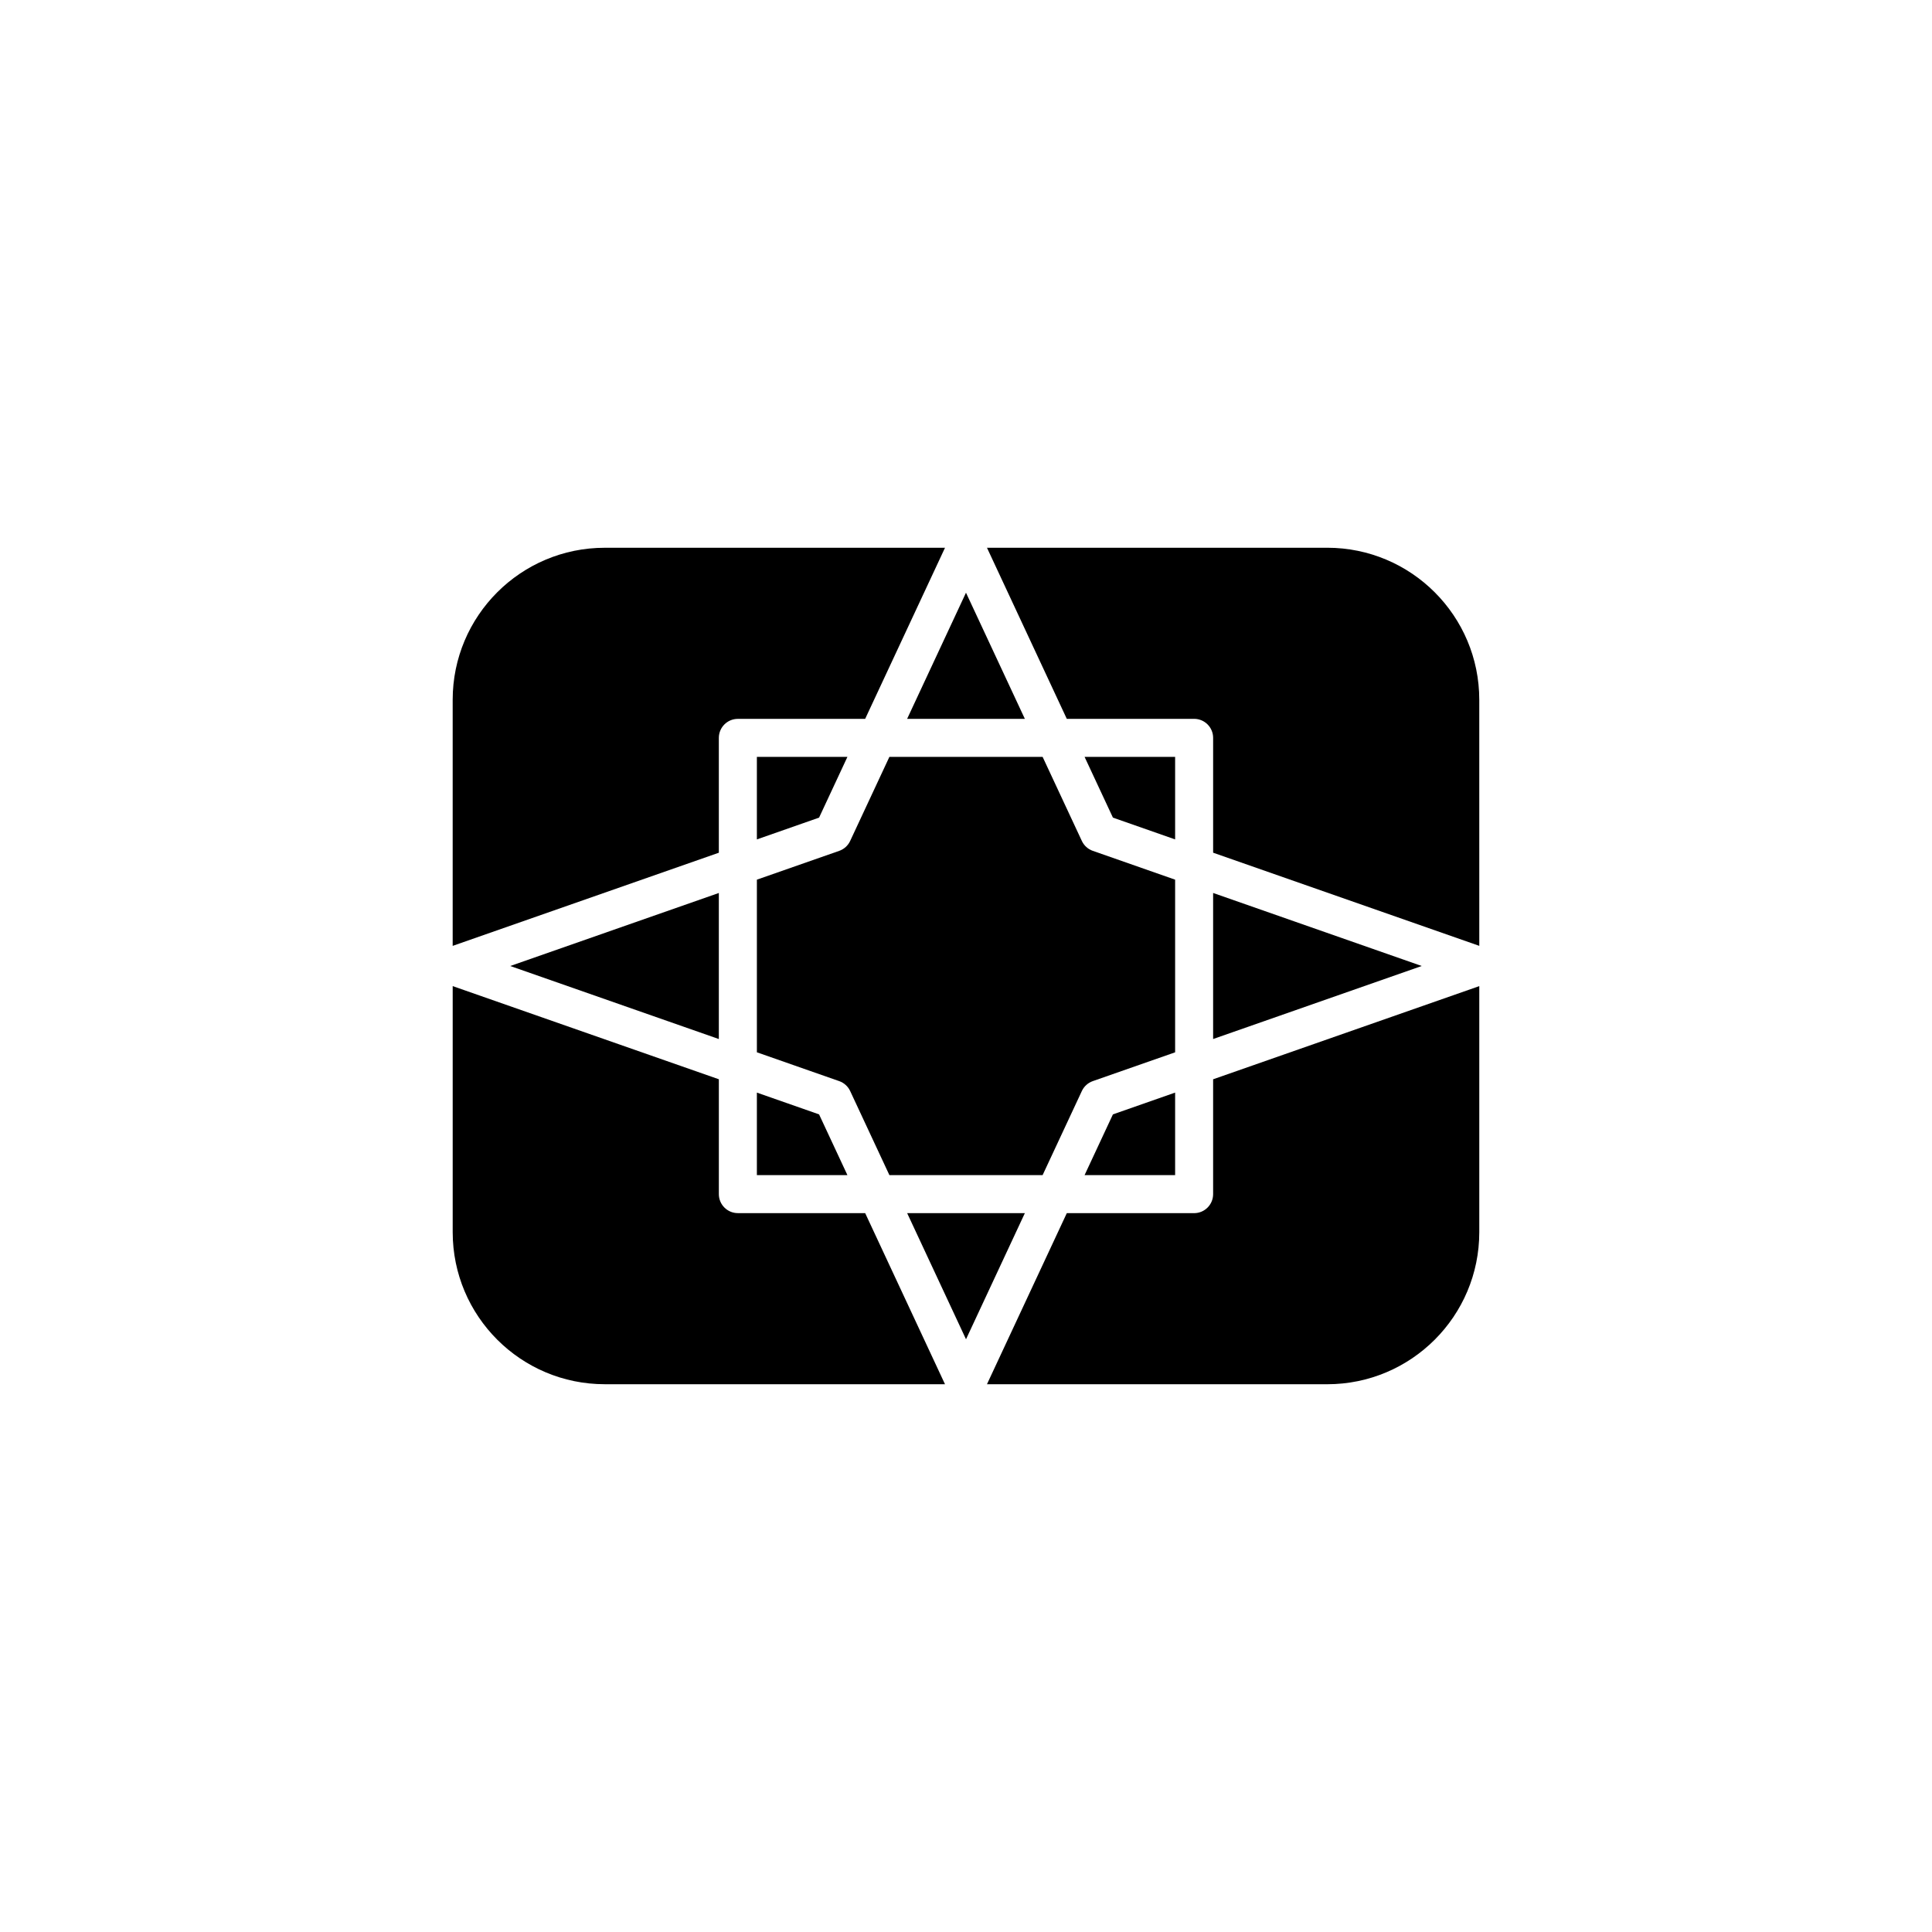
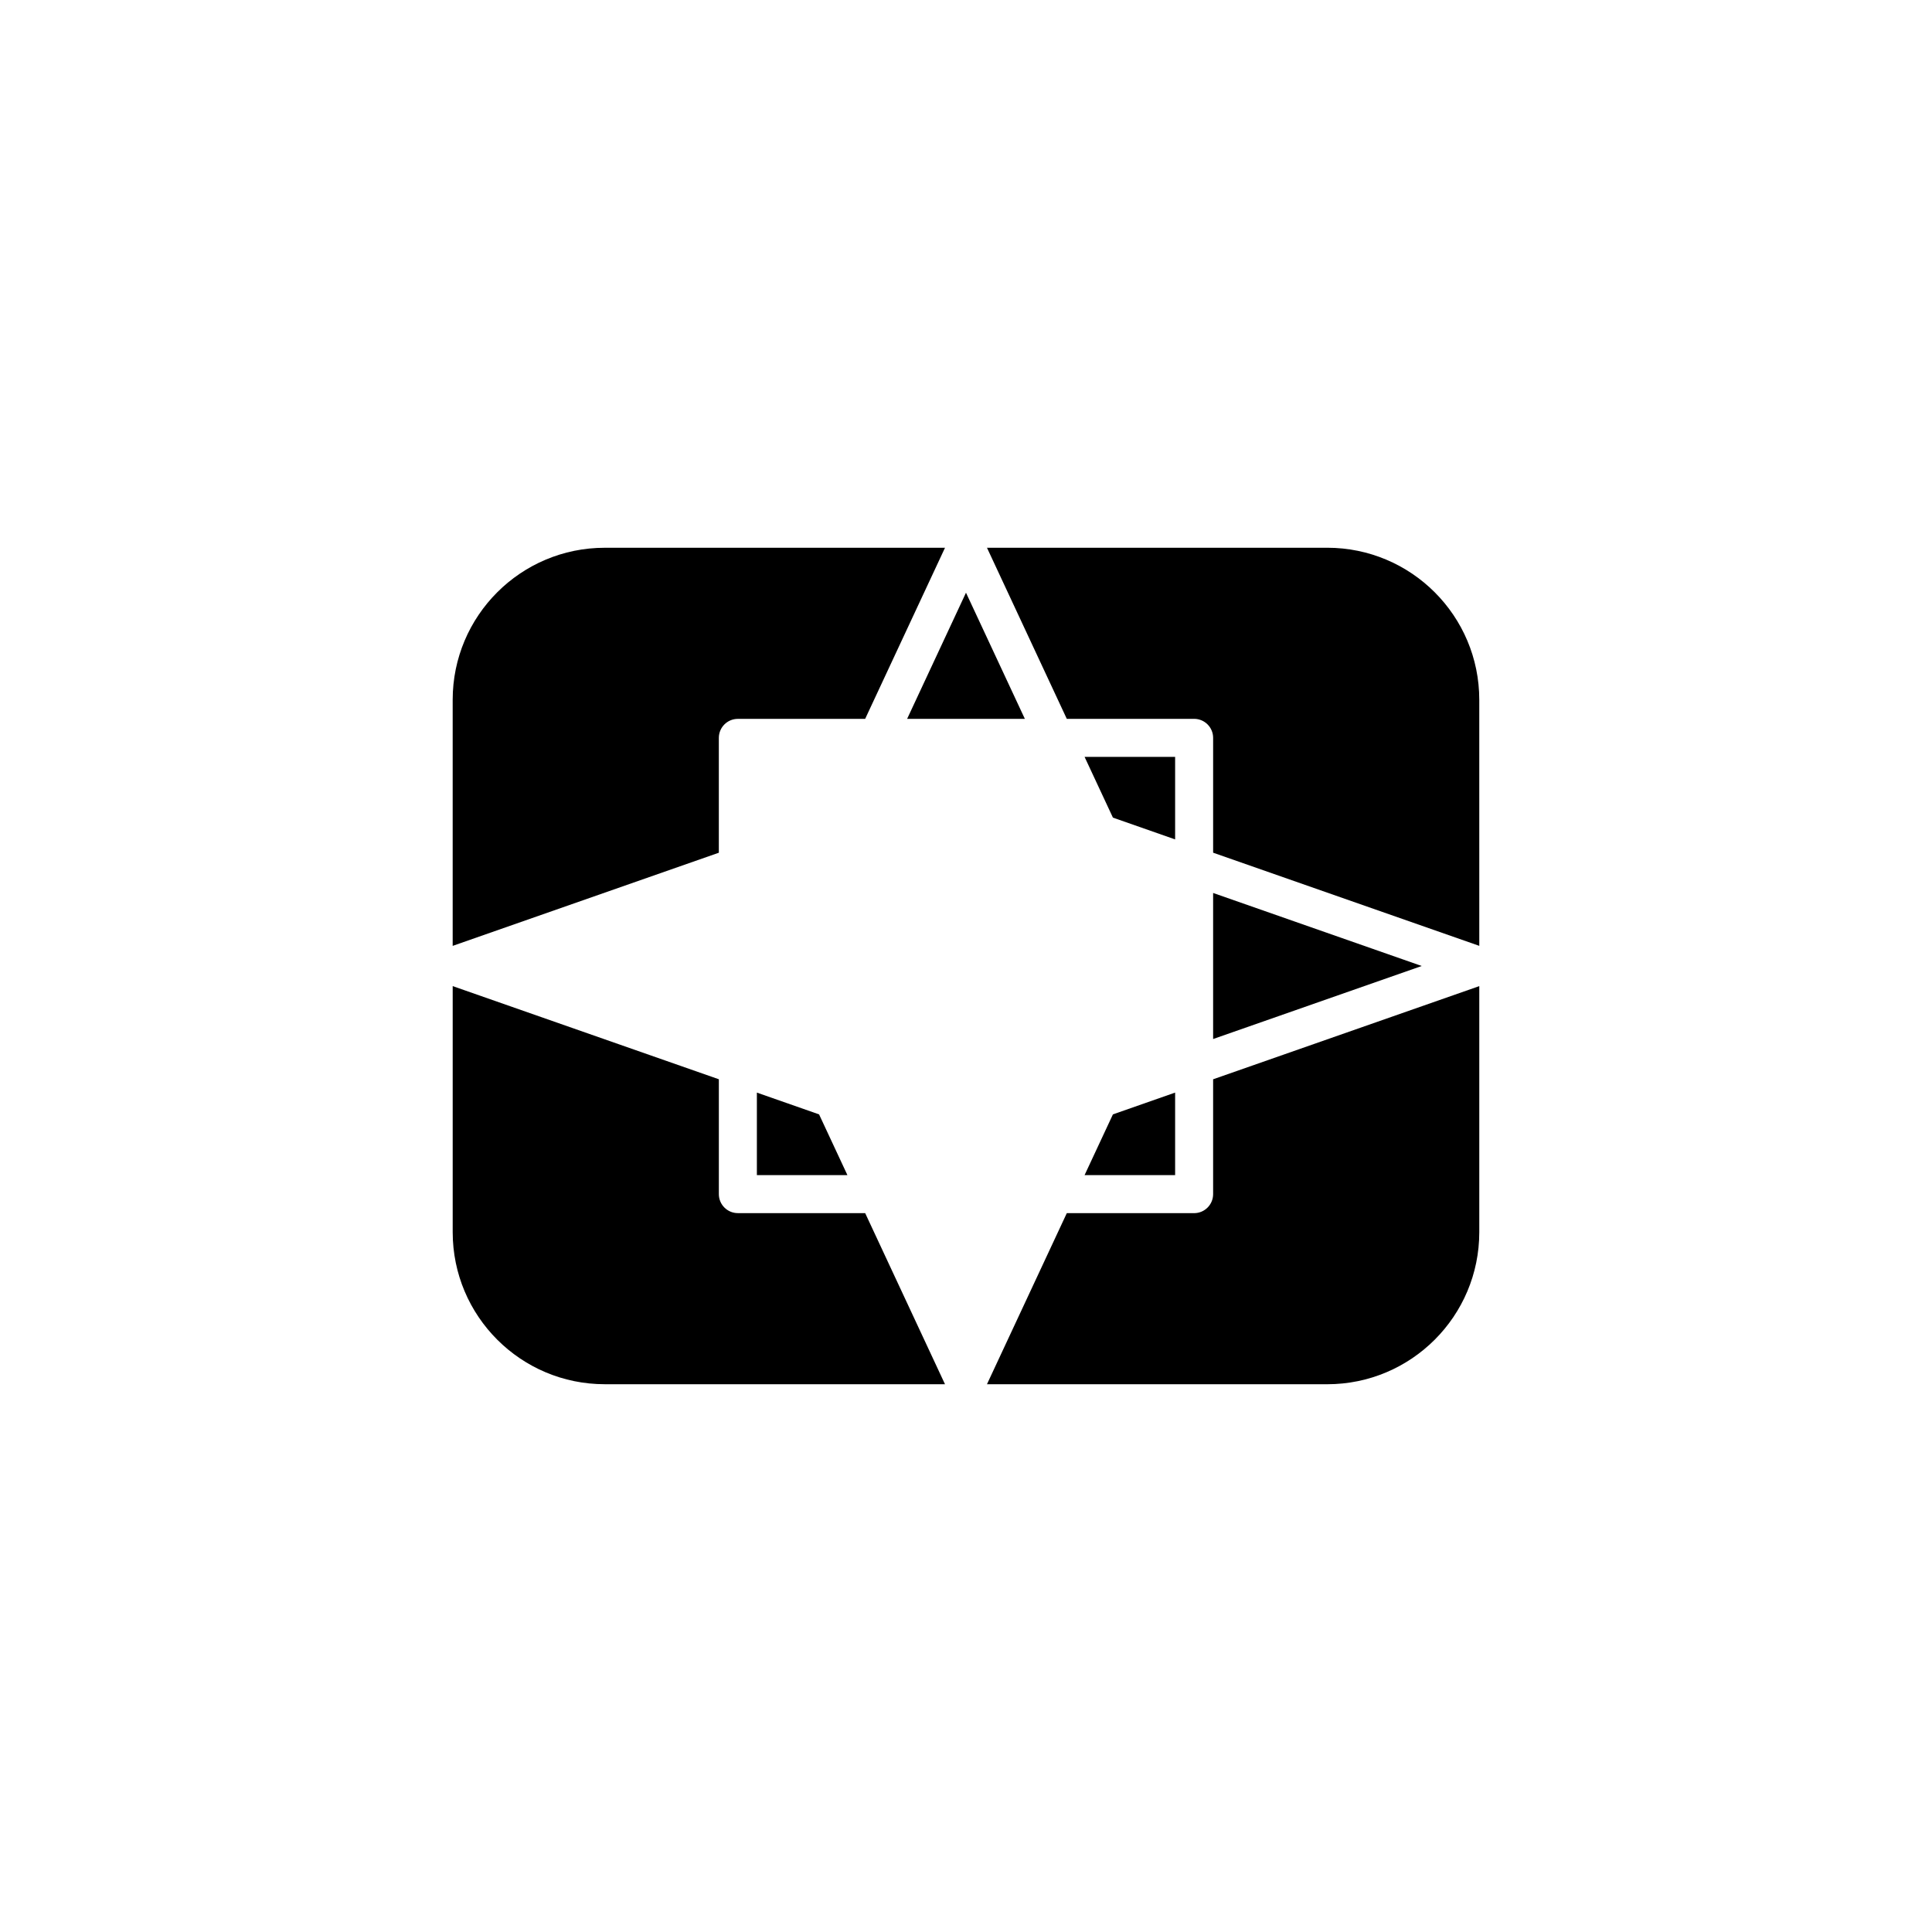
<svg xmlns="http://www.w3.org/2000/svg" fill="#000000" width="800px" height="800px" version="1.1" viewBox="144 144 512 512">
  <g>
-     <path d="m344.58 344.58v21.871l16.484-5.773 7.512-16.098z" />
    <path d="m455.42 455.42v-21.871l-16.484 5.773-7.512 16.098z" />
    <path d="m344.58 433.55v21.871h23.996l-7.512-16.098z" />
    <path d="m426.71 334.5h33.742c2.785 0 5.039 2.258 5.039 5.039v30.434l70.535 24.688-0.004-65.199c0-22.258-18.047-40.305-40.305-40.305h-90.16z" />
    <path d="m465.49 419.35 55.285-19.352-55.285-19.352z" />
-     <path d="m455.42 377.12-21.816-7.637c-1.285-0.449-2.328-1.395-2.902-2.625l-10.398-22.281h-40.605l-10.398 22.285c-0.574 1.23-1.617 2.176-2.902 2.625l-21.816 7.633v45.75l21.816 7.637c1.285 0.449 2.328 1.395 2.902 2.625l10.398 22.285h40.605l10.398-22.285c0.574-1.23 1.617-2.176 2.902-2.625l21.816-7.633z" />
-     <path d="m415.6 465.49h-31.195l15.598 33.43z" />
-     <path d="m334.5 380.65-55.285 19.352 55.285 19.352z" />
    <path d="m384.4 334.5h31.195l-15.598-33.43z" />
    <path d="m465.49 430.02v30.438c0 2.781-2.254 5.039-5.039 5.039h-33.738l-21.16 45.344 90.168-0.004c22.258 0 40.305-18.047 40.305-40.305v-65.199z" />
    <path d="m373.28 465.49h-33.738c-2.785 0-5.039-2.258-5.039-5.039v-30.434l-70.535-24.688v65.199c0 22.258 18.047 40.305 40.305 40.305h90.16z" />
    <path d="m455.42 344.58h-23.996l7.512 16.098 16.484 5.773z" />
    <path d="m334.5 369.98v-30.434c0-2.781 2.254-5.039 5.039-5.039h33.738l21.16-45.344h-90.168c-22.258 0-40.305 18.047-40.305 40.305v65.199z" />
  </g>
</svg>